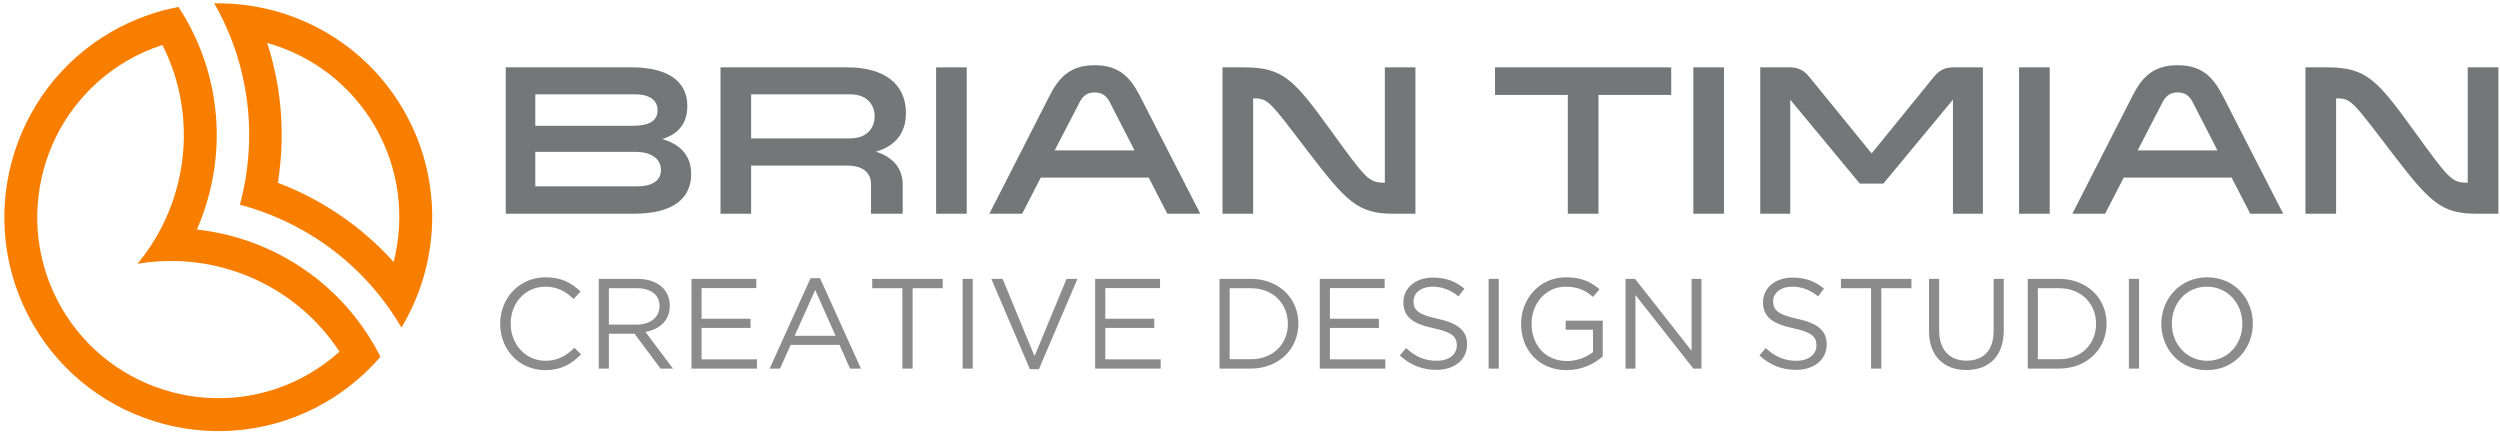
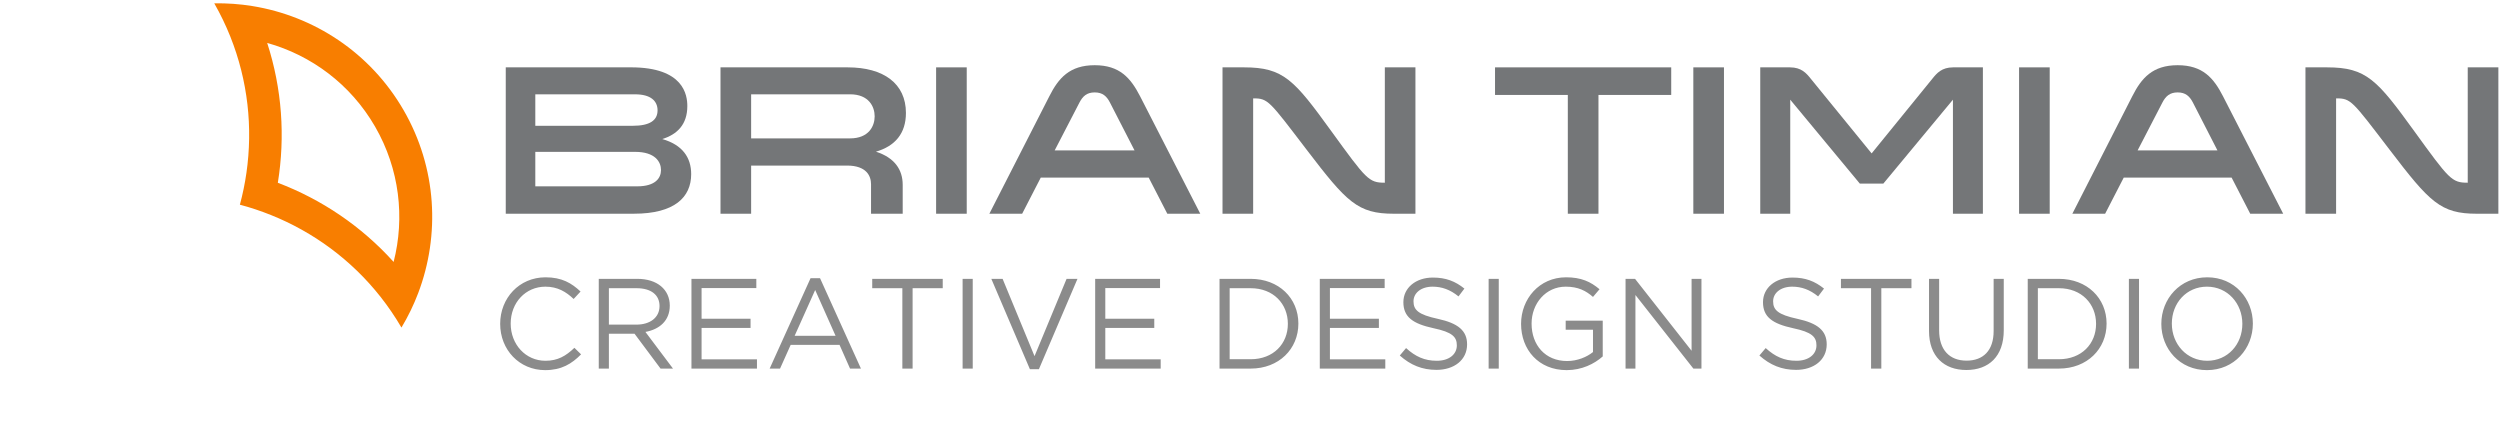
<svg xmlns="http://www.w3.org/2000/svg" xmlns:ns1="http://www.bohemiancoding.com/sketch/ns" width="468px" height="81px" viewBox="0 0 468 81" version="1.1">
  <title>logo</title>
  <desc>Created with Sketch.</desc>
  <defs />
  <g id="Page-1" stroke="none" stroke-width="1" fill="none" fill-rule="evenodd" ns1:type="MSPage">
    <g id="Logo" ns1:type="MSLayerGroup">
      <g id="Name" transform="translate(94.2, 11.833)" fill="#747678" ns1:type="MSShapeGroup">
        <path d="M29.779,14.199 C33.544,15.278 35.189,17.641 35.189,20.767 C35.189,25.096 32.062,28.174 24.486,28.174 L0.477,28.174 L0.477,0.773 L23.924,0.773 C33.824,0.773 34.467,5.983 34.467,8.024 C34.467,11.469 32.582,13.319 29.779,14.199 L29.779,14.199 Z M24.285,11.713 C27.409,11.713 28.895,10.715 28.895,8.824 C28.895,7.066 27.611,5.824 24.688,5.824 L6.01,5.824 L6.01,11.713 L24.285,11.713 L24.285,11.713 Z M6.01,16.598 L6.01,23.049 L25.088,23.049 C28.456,23.049 29.539,21.525 29.539,20 C29.539,18.473 28.456,16.595 24.688,16.595 L6.01,16.595 L6.01,16.598 Z" id="Shape" />
        <path d="M40.677,0.777 L64.485,0.777 C71.222,0.777 75.39,3.816 75.39,9.308 C75.39,13.159 73.345,15.522 69.778,16.562 C73.267,17.683 74.785,19.929 74.785,22.766 L74.785,28.174 L68.858,28.174 L68.858,22.646 C68.858,21.122 68.013,19.162 64.368,19.162 L46.412,19.162 L46.412,28.174 L40.677,28.174 L40.677,0.777 L40.677,0.777 Z M64.928,14.072 C68.455,14.072 69.538,11.755 69.538,9.945 C69.538,8.148 68.455,5.821 64.928,5.821 L46.412,5.821 L46.412,14.069 L64.928,14.069 L64.928,14.072 Z" id="Shape" />
        <path d="M86.772,0.777 L86.772,28.177 L81.04,28.177 L81.04,0.777 L86.772,0.777 L86.772,0.777 Z" id="Shape" />
        <path d="M130.491,28.177 L124.32,28.177 L120.835,21.411 L100.632,21.411 L97.147,28.177 L91.008,28.177 L102.235,6.188 C103.958,2.772 106.039,0.374 110.73,0.374 C115.418,0.374 117.463,2.772 119.225,6.188 L130.491,28.177 L130.491,28.177 Z M113.575,7.348 C112.977,6.191 112.216,5.466 110.73,5.466 C109.247,5.466 108.487,6.191 107.882,7.348 L103.236,16.322 L118.185,16.322 L113.575,7.348 L113.575,7.348 Z" id="Shape" />
        <path d="M140.39,28.177 L134.655,28.177 L134.655,0.777 L138.703,0.777 C146.08,0.777 148.086,3.143 155.017,12.714 C161.555,21.726 162.033,22.37 164.998,22.37 L165.041,22.37 L165.041,0.777 L170.769,0.777 L170.769,28.177 L166.722,28.177 C159.949,28.177 157.908,26.02 150.407,16.198 C143.398,7.027 143.196,6.581 140.433,6.581 L140.39,6.581 L140.39,28.177 L140.39,28.177 Z" id="Shape" />
        <path d="M199.295,28.177 L199.295,5.941 L185.669,5.941 L185.669,0.777 L218.652,0.777 L218.652,5.941 L205.033,5.941 L205.033,28.177 L199.295,28.177 L199.295,28.177 Z" id="Shape" />
        <path d="M228.526,0.777 L228.526,28.177 L222.791,28.177 L222.791,0.777 L228.526,0.777 L228.526,0.777 Z" id="Shape" />
        <path d="M240.933,6.828 L240.933,28.177 L235.318,28.177 L235.318,0.777 L240.884,0.777 C243.01,0.777 243.933,1.853 244.772,2.899 L256.168,16.884 L267.54,2.899 C268.379,1.853 269.312,0.777 271.428,0.777 L276.998,0.777 L276.998,28.177 L271.389,28.177 L271.389,6.828 L258.362,22.535 L253.957,22.535 L240.933,6.828 L240.933,6.828 Z" id="Shape" />
        <path d="M289.505,0.777 L289.505,28.177 L283.77,28.177 L283.77,0.777 L289.505,0.777 L289.505,0.777 Z" id="Shape" />
        <path d="M333.214,28.177 L327.043,28.177 L323.558,21.411 L303.365,21.411 L299.879,28.177 L293.744,28.177 L304.961,6.188 C306.687,2.772 308.768,0.374 313.46,0.374 C318.151,0.374 320.196,2.772 321.948,6.188 L333.214,28.177 L333.214,28.177 Z M316.304,7.348 C315.7,6.191 314.936,5.466 313.456,5.466 C311.977,5.466 311.213,6.191 310.608,7.348 L305.962,16.322 L320.905,16.322 L316.304,7.348 L316.304,7.348 Z" id="Shape" />
        <path d="M343.117,28.177 L337.382,28.177 L337.382,0.777 L341.426,0.777 C348.809,0.777 350.809,3.143 357.747,12.714 C364.275,21.726 364.756,22.37 367.725,22.37 L367.76,22.37 L367.76,0.777 L373.495,0.777 L373.495,28.177 L369.451,28.177 C362.679,28.177 360.634,26.02 353.137,16.198 C346.121,7.027 345.916,6.581 343.162,6.581 L343.117,6.581 L343.117,28.177 L343.117,28.177 Z" id="Shape" />
      </g>
      <g id="Mark" fill="#F87E00" ns1:type="MSShapeGroup">
        <path d="M47.25,1.134 C44.899,0.752 42.508,0.583 40.111,0.624 C41.269,2.656 42.272,4.735 43.117,6.849 C46.419,15.119 47.343,23.903 46.136,32.336 C45.847,34.354 45.437,36.352 44.907,38.318 C46.875,38.841 48.81,39.487 50.702,40.246 C58.609,43.416 65.754,48.608 71.265,55.603 C72.674,57.391 73.972,59.3 75.153,61.319 C76.387,59.263 77.436,57.109 78.281,54.881 C82.405,44.014 81.806,31.453 75.555,20.624 C69.303,9.796 58.724,2.996 47.25,1.134 L47.25,1.134 Z M73.687,49.034 C67.641,42.32 60.17,37.316 52.01,34.217 C53.406,25.6 52.808,16.63 50.017,8.036 C58.246,10.344 65.616,15.737 70.217,23.706 C74.818,31.675 75.803,40.754 73.687,49.034 L73.687,49.034 Z" id="Fill-1" />
-         <path d="M36.853,42.968 C41.753,31.791 41.962,18.715 36.585,7.03 C36.021,5.807 35.401,4.599 34.715,3.41 C34.298,2.689 33.86,1.989 33.409,1.3 C31.287,1.7 29.183,2.279 27.113,3.036 C24.974,3.819 22.871,4.783 20.832,5.961 C1.702,17.006 -4.876,41.554 6.169,60.684 C17.213,79.813 41.762,86.391 60.892,75.347 C62.931,74.17 64.818,72.83 66.565,71.37 C68.257,69.956 69.809,68.422 71.216,66.784 C70.845,66.05 70.459,65.32 70.042,64.599 C69.356,63.411 68.619,62.269 67.842,61.17 C60.412,50.671 48.982,44.314 36.853,42.968 L36.853,42.968 Z M57.81,70.01 C41.623,79.354 20.851,73.788 11.506,57.602 C2.161,41.416 7.727,20.644 23.913,11.299 C26.012,10.087 28.188,9.131 30.406,8.412 C36.005,19.534 35.57,32.301 30.151,42.738 C28.932,45.088 27.454,47.315 25.741,49.384 C28.389,48.935 31.056,48.768 33.701,48.887 C45.45,49.414 56.724,55.419 63.557,65.83 C61.824,67.391 59.908,68.798 57.81,70.01 L57.81,70.01 Z" id="Fill-2" />
      </g>
      <path d="M108.776,66.336 L107.528,65.112 C105.92,66.648 104.408,67.536 102.104,67.536 C98.408,67.536 95.6,64.488 95.6,60.576 C95.6,56.664 98.384,53.664 102.104,53.664 C104.384,53.664 105.968,54.624 107.384,55.968 L108.68,54.576 C107,52.992 105.176,51.912 102.128,51.912 C97.184,51.912 93.632,55.824 93.632,60.624 C93.632,65.472 97.208,69.288 102.056,69.288 C105.104,69.288 107.024,68.112 108.776,66.336 L108.776,66.336 Z M125.984,69 L120.824,62.136 C123.464,61.656 125.384,60.024 125.384,57.216 C125.384,54.192 123.008,52.2 119.312,52.2 L112.088,52.2 L112.088,69 L113.984,69 L113.984,62.472 L118.784,62.472 L123.656,69 L125.984,69 Z M123.464,57.288 C123.464,59.472 121.664,60.768 119.144,60.768 L113.984,60.768 L113.984,53.952 L119.168,53.952 C121.88,53.952 123.464,55.2 123.464,57.288 L123.464,57.288 Z M141.584,52.2 L129.44,52.2 L129.44,69 L141.704,69 L141.704,67.272 L131.336,67.272 L131.336,61.392 L140.504,61.392 L140.504,59.664 L131.336,59.664 L131.336,53.928 L141.584,53.928 L141.584,52.2 Z M153.512,52.08 L151.736,52.08 L144.08,69 L146.024,69 L148.016,64.56 L157.16,64.56 L159.128,69 L161.168,69 L153.512,52.08 Z M156.416,62.856 L148.76,62.856 L152.6,54.288 L156.416,62.856 Z M170.84,53.952 L176.48,53.952 L176.48,52.2 L163.28,52.2 L163.28,53.952 L168.92,53.952 L168.92,69 L170.84,69 L170.84,53.952 Z M180.2,52.2 L180.2,69 L182.096,69 L182.096,52.2 L180.2,52.2 Z M193.664,66.672 L187.688,52.2 L185.576,52.2 L192.8,69.12 L194.48,69.12 L201.704,52.2 L199.664,52.2 L193.664,66.672 Z M217.16,52.2 L205.016,52.2 L205.016,69 L217.28,69 L217.28,67.272 L206.912,67.272 L206.912,61.392 L216.08,61.392 L216.08,59.664 L206.912,59.664 L206.912,53.928 L217.16,53.928 L217.16,52.2 Z M243.056,60.576 C243.056,55.824 239.408,52.2 234.128,52.2 L228.296,52.2 L228.296,69 L234.128,69 C239.408,69 243.056,65.328 243.056,60.576 L243.056,60.576 Z M241.088,60.624 C241.088,64.368 238.376,67.248 234.128,67.248 L230.192,67.248 L230.192,53.952 L234.128,53.952 C238.376,53.952 241.088,56.88 241.088,60.624 L241.088,60.624 Z M259.208,52.2 L247.064,52.2 L247.064,69 L259.328,69 L259.328,67.272 L248.96,67.272 L248.96,61.392 L258.128,61.392 L258.128,59.664 L248.96,59.664 L248.96,53.928 L259.208,53.928 L259.208,52.2 Z M264.608,56.4 C264.608,54.864 266,53.664 268.184,53.664 C269.912,53.664 271.472,54.216 273.032,55.488 L274.136,54.024 C272.432,52.656 270.68,51.96 268.232,51.96 C265.04,51.96 262.712,53.88 262.712,56.568 C262.712,59.352 264.488,60.6 268.352,61.44 C271.88,62.184 272.72,63.072 272.72,64.656 C272.72,66.36 271.232,67.536 268.976,67.536 C266.648,67.536 264.968,66.744 263.216,65.16 L262.04,66.552 C264.056,68.352 266.24,69.24 268.904,69.24 C272.24,69.24 274.64,67.368 274.64,64.464 C274.64,61.872 272.912,60.504 269.168,59.688 C265.472,58.896 264.608,58.008 264.608,56.4 L264.608,56.4 Z M278.672,52.2 L278.672,69 L280.568,69 L280.568,52.2 L278.672,52.2 Z M300.032,66.72 L300.032,60.024 L293.096,60.024 L293.096,61.728 L298.208,61.728 L298.208,65.904 C297.056,66.84 295.28,67.584 293.36,67.584 C289.28,67.584 286.712,64.608 286.712,60.576 C286.712,56.808 289.376,53.664 293.096,53.664 C295.472,53.664 296.912,54.456 298.208,55.584 L299.432,54.144 C297.752,52.728 296,51.912 293.168,51.912 C288.128,51.912 284.744,55.992 284.744,60.624 C284.744,65.448 288.008,69.288 293.288,69.288 C296.12,69.288 298.472,68.112 300.032,66.72 L300.032,66.72 Z M316.664,65.664 L306.08,52.2 L304.304,52.2 L304.304,69 L306.152,69 L306.152,55.224 L317,69 L318.512,69 L318.512,52.2 L316.664,52.2 L316.664,65.664 Z M331.928,56.4 C331.928,54.864 333.32,53.664 335.504,53.664 C337.232,53.664 338.792,54.216 340.352,55.488 L341.456,54.024 C339.752,52.656 338,51.96 335.552,51.96 C332.36,51.96 330.032,53.88 330.032,56.568 C330.032,59.352 331.808,60.6 335.672,61.44 C339.2,62.184 340.04,63.072 340.04,64.656 C340.04,66.36 338.552,67.536 336.296,67.536 C333.968,67.536 332.288,66.744 330.536,65.16 L329.36,66.552 C331.376,68.352 333.56,69.24 336.224,69.24 C339.56,69.24 341.96,67.368 341.96,64.464 C341.96,61.872 340.232,60.504 336.488,59.688 C332.792,58.896 331.928,58.008 331.928,56.4 L331.928,56.4 Z M352.184,53.952 L357.824,53.952 L357.824,52.2 L344.624,52.2 L344.624,53.952 L350.264,53.952 L350.264,69 L352.184,69 L352.184,53.952 Z M375.104,52.2 L373.208,52.2 L373.208,61.968 C373.208,65.64 371.24,67.512 368.144,67.512 C364.928,67.512 363.008,65.472 363.008,61.848 L363.008,52.2 L361.112,52.2 L361.112,61.968 C361.112,66.72 363.944,69.264 368.096,69.264 C372.296,69.264 375.104,66.72 375.104,61.824 L375.104,52.2 Z M394.352,60.576 C394.352,55.824 390.704,52.2 385.424,52.2 L379.592,52.2 L379.592,69 L385.424,69 C390.704,69 394.352,65.328 394.352,60.576 L394.352,60.576 Z M392.384,60.624 C392.384,64.368 389.672,67.248 385.424,67.248 L381.488,67.248 L381.488,53.952 L385.424,53.952 C389.672,53.952 392.384,56.88 392.384,60.624 L392.384,60.624 Z M398.528,52.2 L398.528,69 L400.424,69 L400.424,52.2 L398.528,52.2 Z M421.736,60.576 C421.736,55.92 418.304,51.912 413.192,51.912 C408.08,51.912 404.6,55.968 404.6,60.624 C404.6,65.28 408.032,69.288 413.144,69.288 C418.256,69.288 421.736,65.232 421.736,60.576 L421.736,60.576 Z M419.768,60.624 C419.768,64.464 417.032,67.536 413.192,67.536 C409.352,67.536 406.568,64.416 406.568,60.576 C406.568,56.736 409.304,53.664 413.144,53.664 C416.984,53.664 419.768,56.784 419.768,60.624 L419.768,60.624 Z" id="CREATIVE-DESIGN-STUDIO-2" fill="#8B8B8B" ns1:type="MSShapeGroup" />
    </g>
  </g>
</svg>